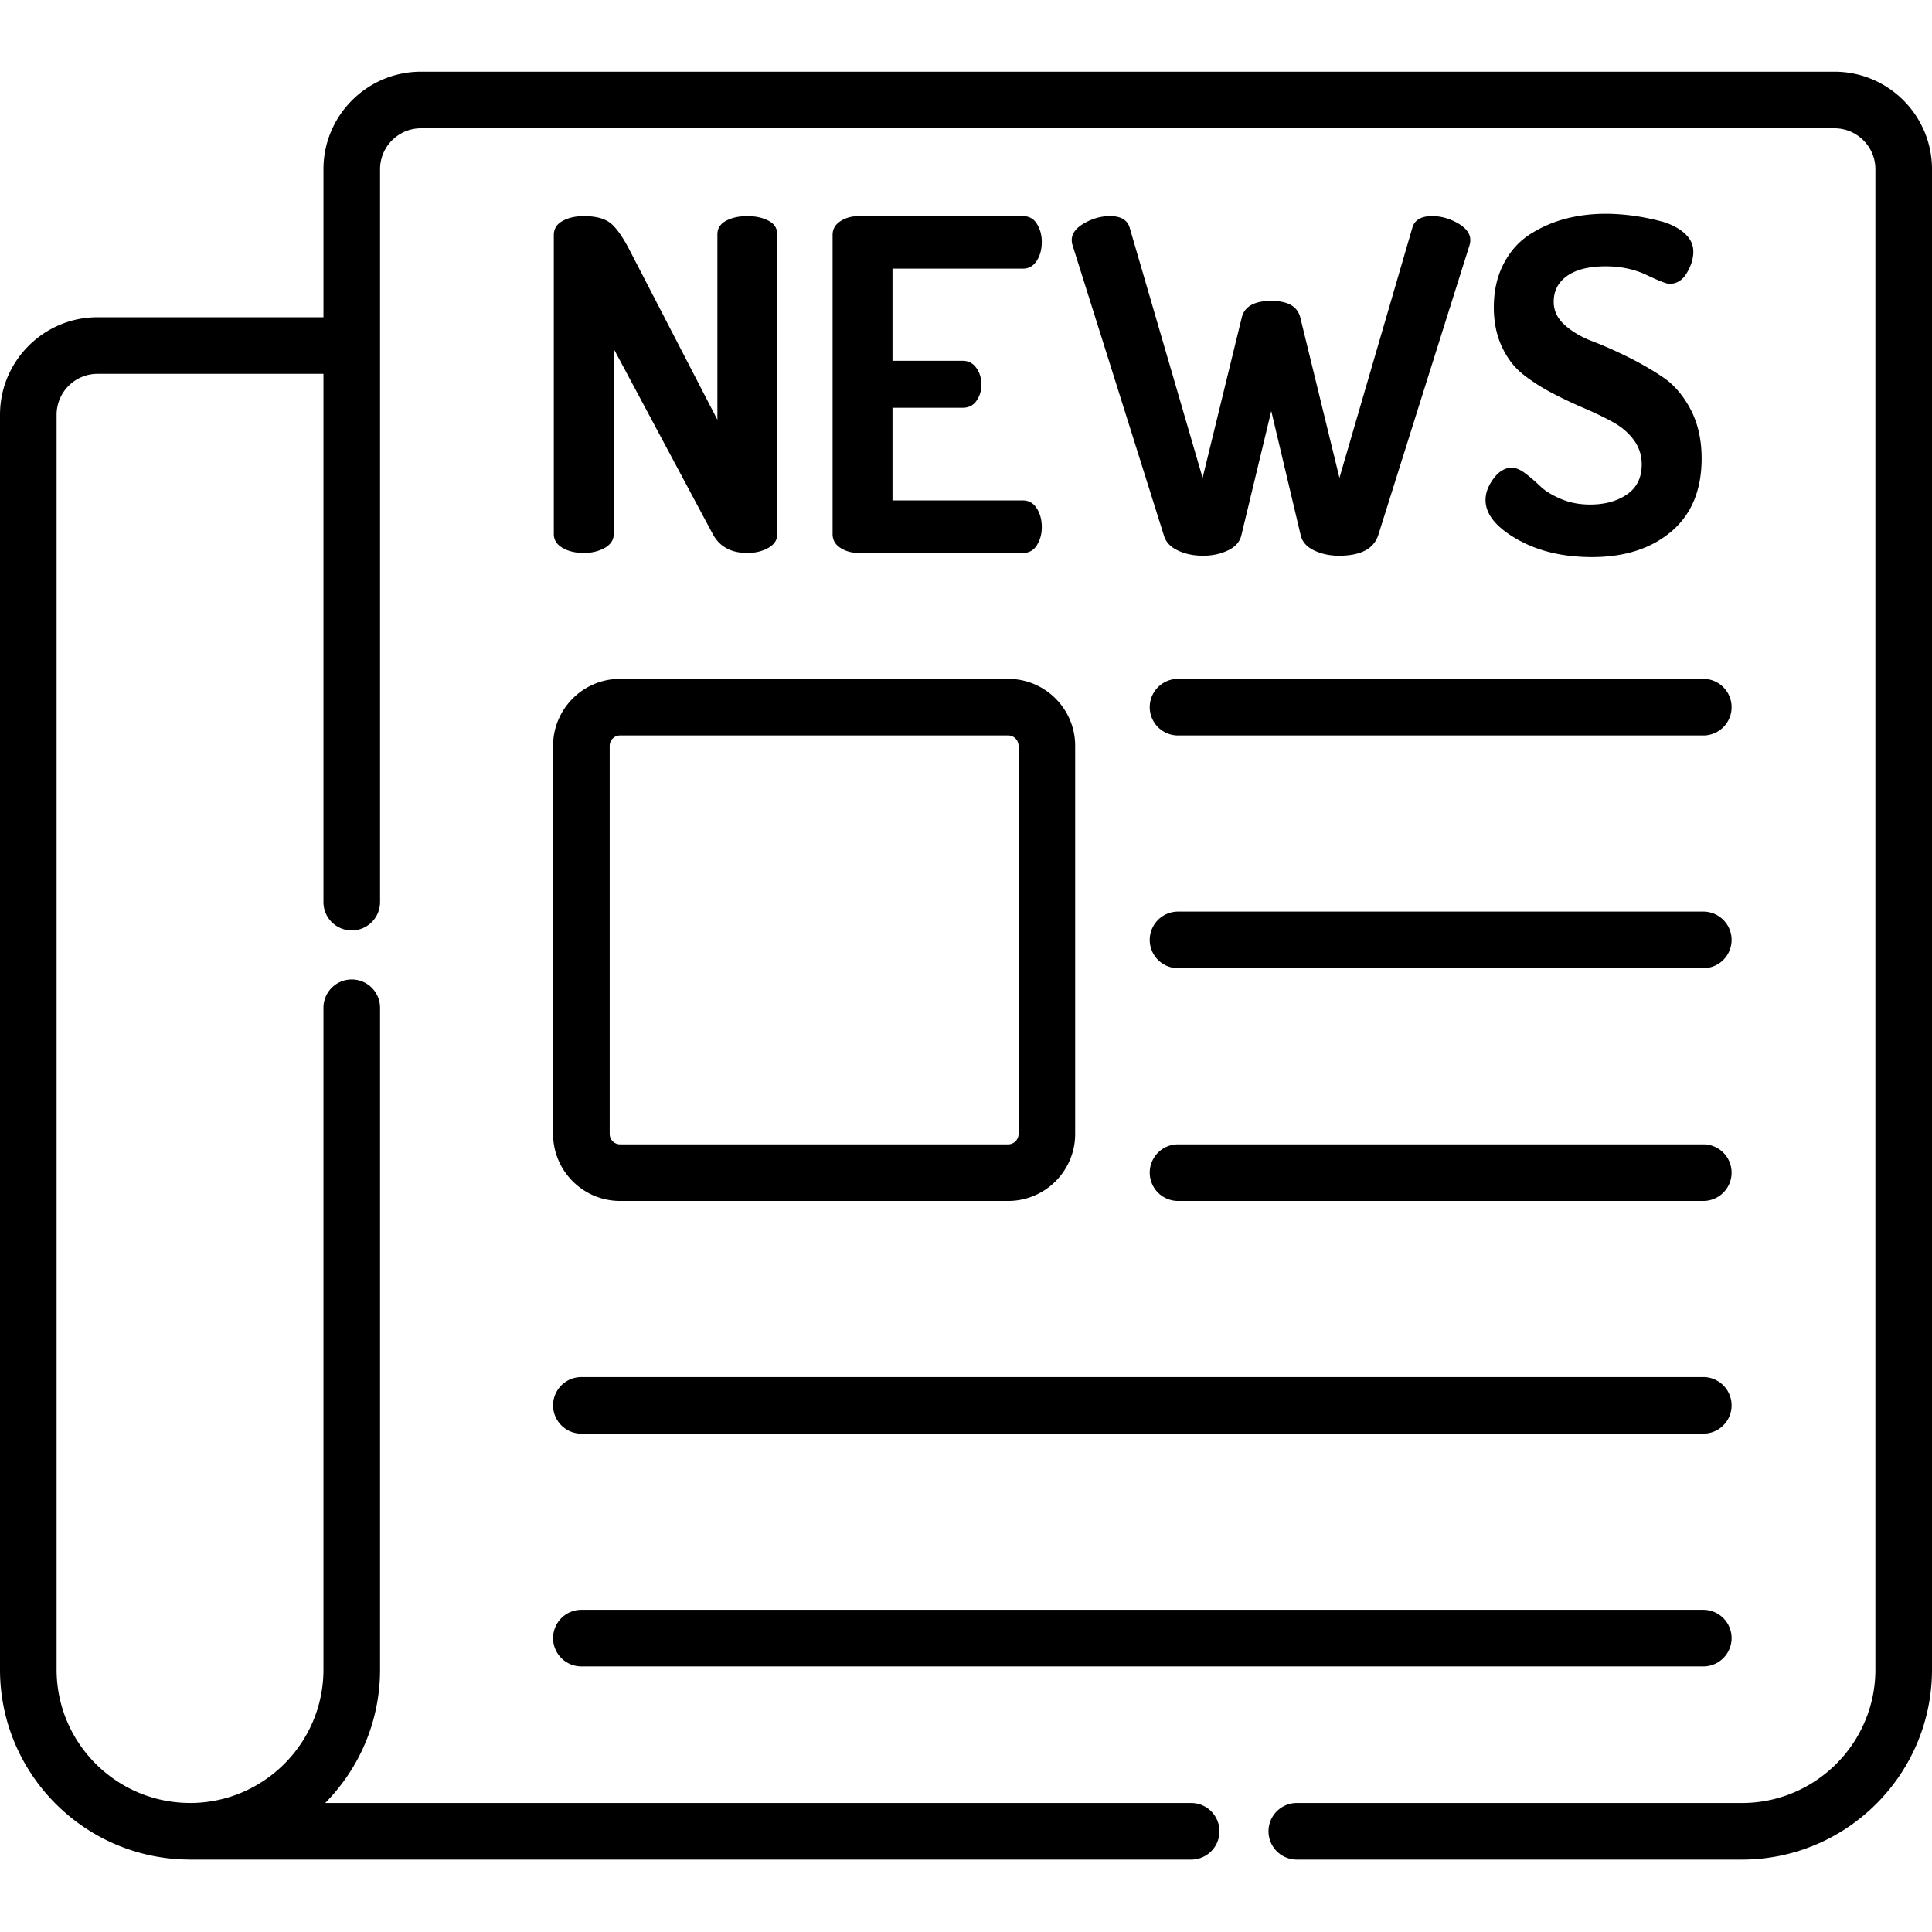
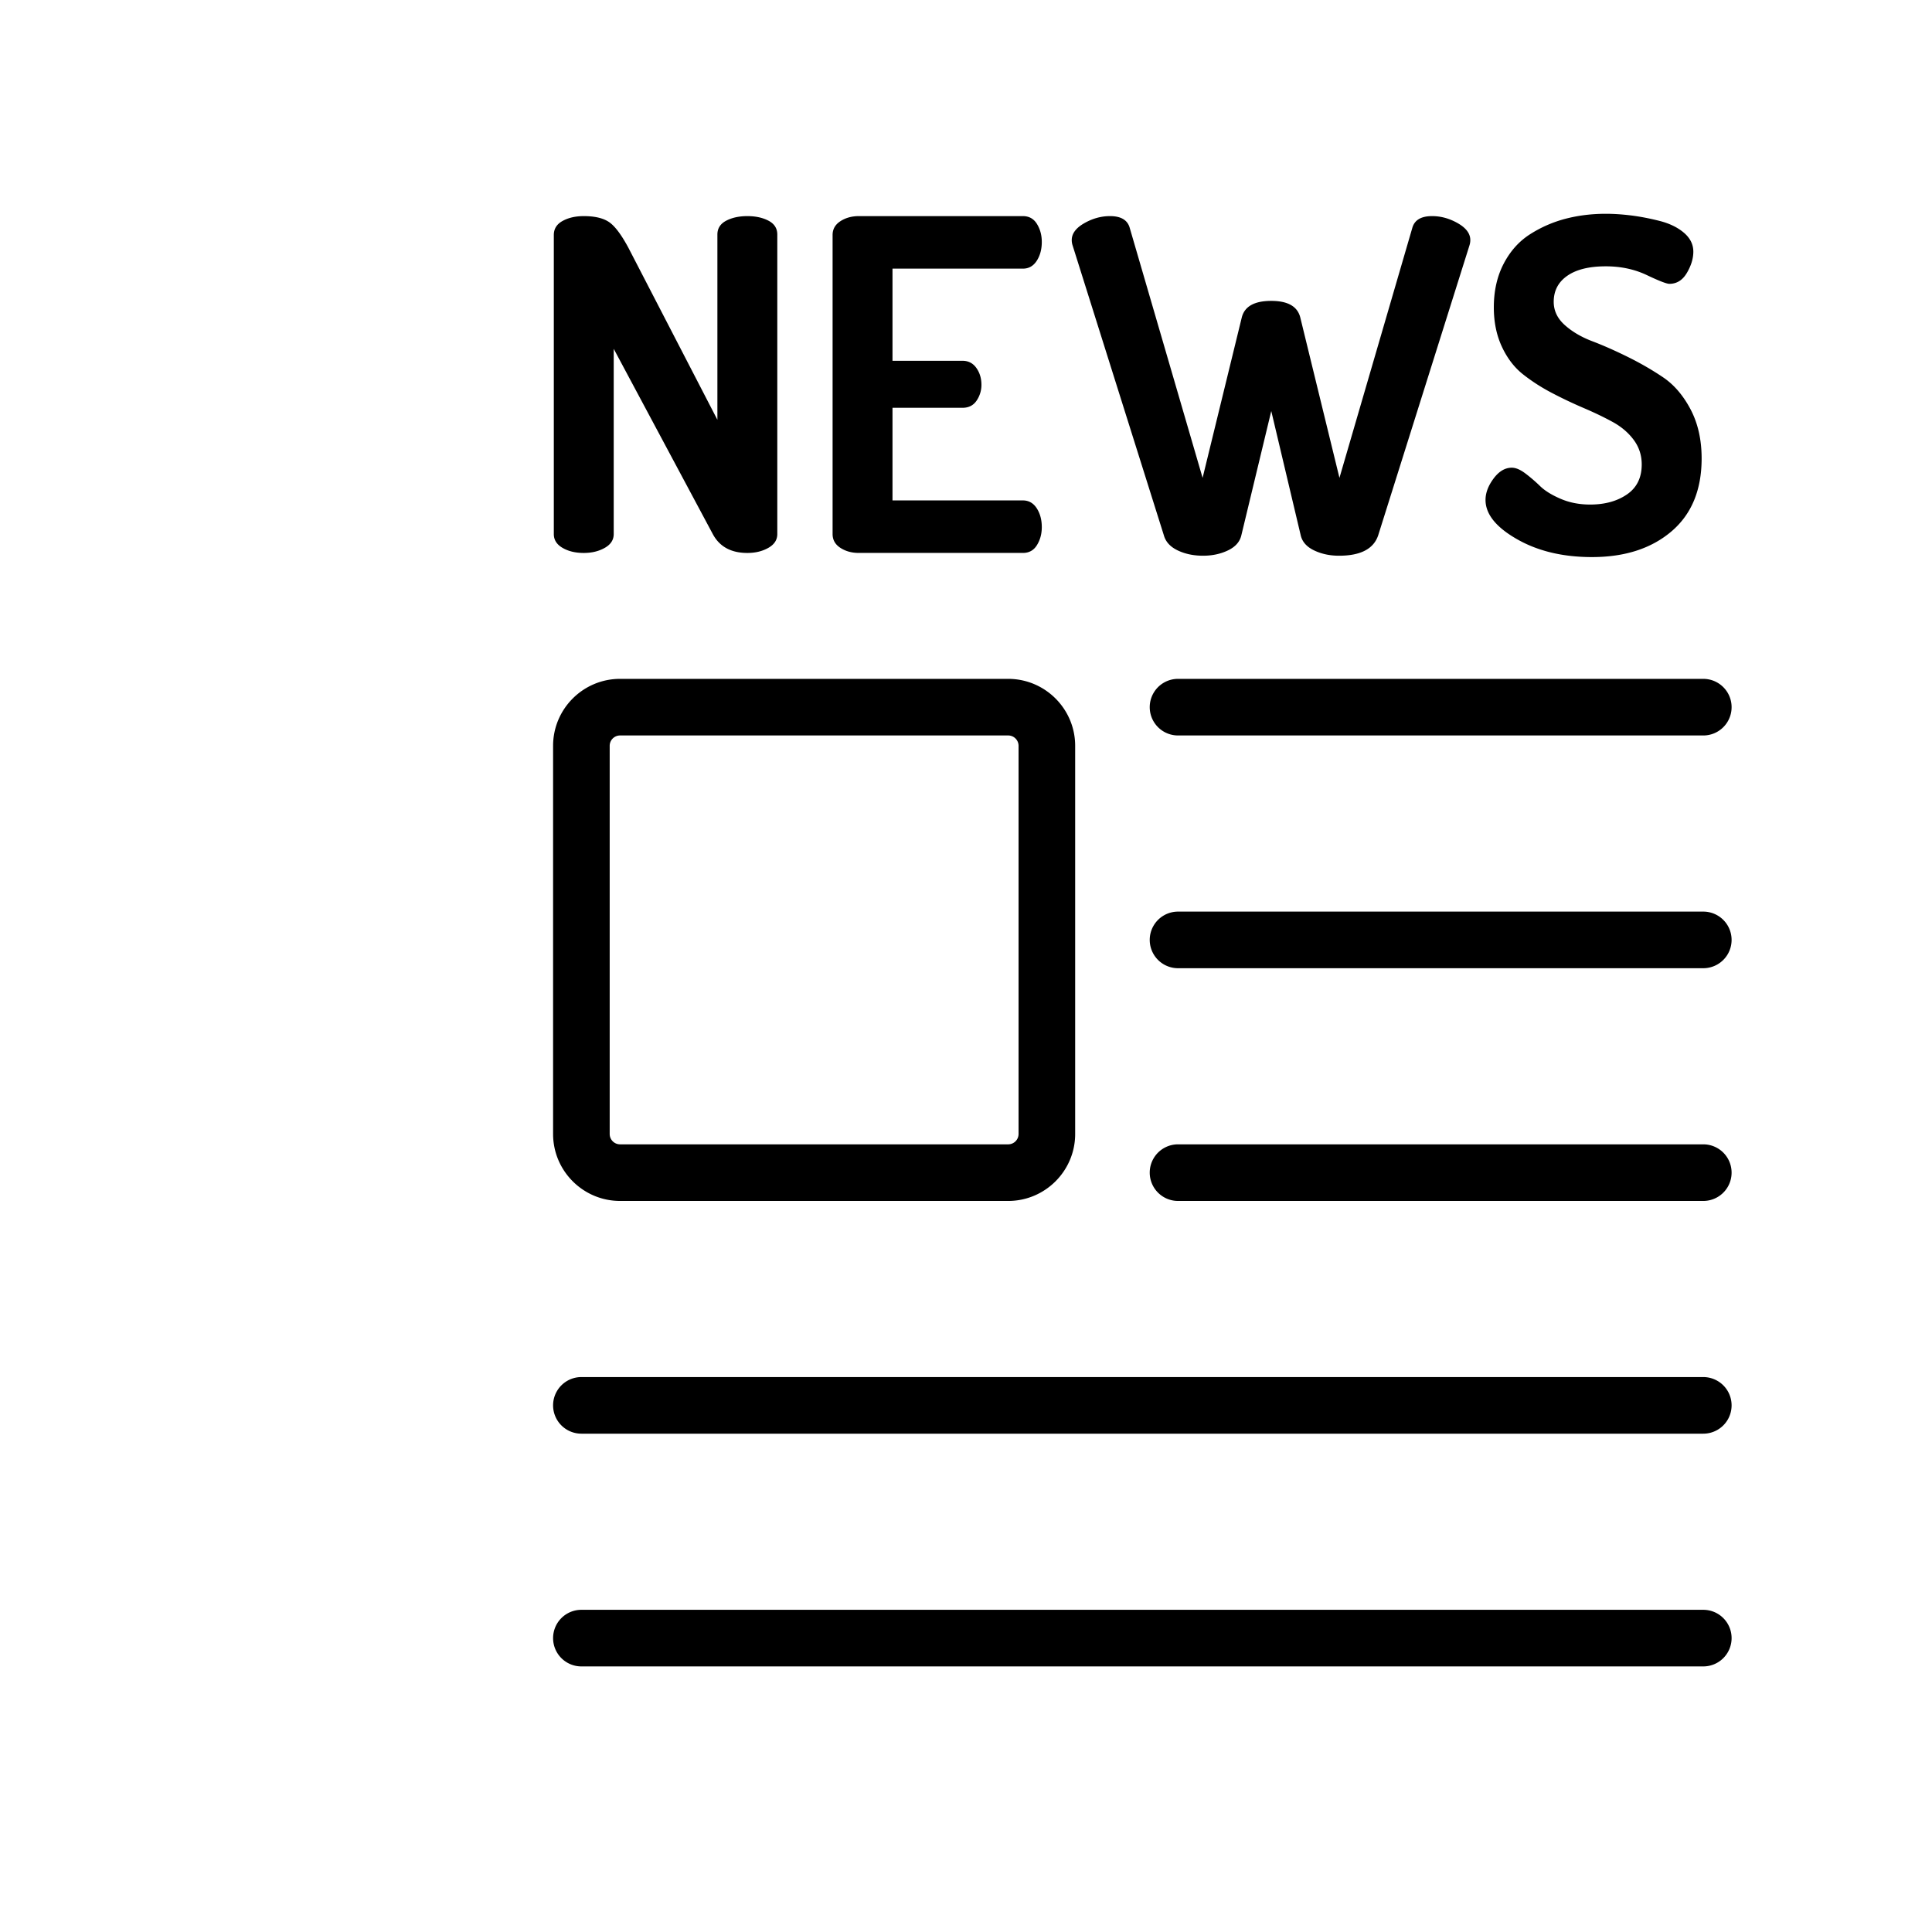
<svg xmlns="http://www.w3.org/2000/svg" viewBox="0 -19 512 512" fill="currentColor">
-   <path d="M486.156 0H111.56C97.31 0 85.72 11.594 85.72 25.844v39.23H25.844C11.594 65.074 0 76.668 0 90.918v332.539c0 27.637 22.395 50.145 49.996 50.344h.102c.09.004.172.012.261.012h265.309a7.5 7.5 0 1 0 0-15H86.184c8.98-9.098 14.535-21.59 14.535-35.356V248.07a7.5 7.5 0 1 0-15 0v175.387c0 19.43-15.758 35.246-35.168 35.352-.063 0-.125-.008-.192-.008C30.863 458.797 15 442.94 15 423.457V90.918c0-5.977 4.863-10.844 10.844-10.844h59.875V220.07c0 4.145 3.355 7.5 7.5 7.5a7.5 7.5 0 0 0 7.5-7.5V25.844c0-5.98 4.863-10.844 10.84-10.844h374.597C492.136 15 497 19.863 497 25.844v397.613c0 19.496-15.863 35.356-35.36 35.356H343.669a7.5 7.5 0 0 0-7.5 7.5c0 4.144 3.355 7.5 7.5 7.5h117.973c27.77 0 50.359-22.59 50.359-50.356V25.844C512 11.594 500.406 0 486.156 0zm0 0" />
  <path d="M164.32 299.262h102.864c9.785 0 17.746-7.961 17.746-17.746V178.652c0-9.785-7.961-17.746-17.746-17.746H164.32c-9.785 0-17.746 7.961-17.746 17.746v102.864c0 9.785 7.961 17.746 17.746 17.746zm-2.746-120.61a2.747 2.747 0 0 1 2.746-2.746h102.864a2.75 2.75 0 0 1 2.746 2.746v102.864a2.752 2.752 0 0 1-2.746 2.746H164.32a2.75 2.75 0 0 1-2.746-2.746zm150.617-2.746h139.2c4.14 0 7.5-3.355 7.5-7.5s-3.36-7.5-7.5-7.5h-139.2a7.5 7.5 0 1 0 0 15zm0 61.68h139.2a7.5 7.5 0 1 0 0-15h-139.2a7.5 7.5 0 1 0 0 15zm0 61.676h139.2a7.5 7.5 0 1 0 0-15h-139.2a7.5 7.5 0 1 0 0 15zm-158.117 61.676h297.317a7.5 7.5 0 1 0 0-15H154.074a7.5 7.5 0 1 0 0 15zm0 61.679h297.317a7.5 7.5 0 0 0 7.5-7.5 7.5 7.5 0 0 0-7.5-7.5H154.074a7.5 7.5 0 0 0-7.5 7.5 7.5 7.5 0 0 0 7.5 7.5zm-7.308-300.09v-79.25c0-1.629.773-2.87 2.32-3.722 1.547-.856 3.422-1.285 5.617-1.285 2.934 0 5.168.53 6.719 1.59 1.543 1.058 3.254 3.34 5.129 6.835l23.566 45.551v-49.09c0-1.629.774-2.847 2.32-3.664 1.543-.812 3.418-1.222 5.618-1.222 2.199 0 4.07.41 5.617 1.222 1.547.817 2.32 2.035 2.32 3.664v79.371c0 1.551-.797 2.77-2.383 3.664-1.586.899-3.437 1.344-5.554 1.344-4.317 0-7.371-1.668-9.16-5.008l-26.254-49.09v49.09c0 1.551-.793 2.77-2.38 3.664-1.585.899-3.44 1.344-5.558 1.344-2.195 0-4.07-.445-5.613-1.344-1.55-.894-2.324-2.113-2.324-3.664zm73.879 0v-79.25c0-1.547.69-2.765 2.078-3.664 1.382-.894 3.007-1.343 4.882-1.343h43.473c1.625 0 2.871.695 3.723 2.078.855 1.382 1.285 2.972 1.285 4.761 0 1.953-.45 3.625-1.344 5.008-.898 1.387-2.12 2.074-3.664 2.074H236.52v24.422h18.562c1.543 0 2.766.633 3.664 1.895.895 1.262 1.344 2.746 1.344 4.457a7.36 7.36 0 0 1-1.285 4.215c-.856 1.261-2.094 1.89-3.723 1.89H236.52v24.547h34.558c1.543 0 2.766.692 3.664 2.074.895 1.387 1.344 3.055 1.344 5.008 0 1.79-.43 3.38-1.285 4.762-.852 1.387-2.098 2.074-3.723 2.074h-43.473c-1.875 0-3.5-.445-4.882-1.34-1.387-.898-2.078-2.117-2.078-3.668zm63.378-77.906c0-1.71 1.098-3.195 3.297-4.457 2.196-1.262 4.477-1.894 6.836-1.894 2.934 0 4.684 1.058 5.25 3.175l19.297 66.188 10.379-42.496c.73-2.934 3.336-4.399 7.813-4.399 4.398 0 6.96 1.465 7.695 4.399l10.379 42.496 19.293-66.188c.57-2.117 2.32-3.175 5.254-3.175 2.359 0 4.636.632 6.836 1.894 2.199 1.262 3.296 2.746 3.296 4.457 0 .488-.082.977-.242 1.465l-24.18 76.809c-1.222 3.585-4.683 5.375-10.378 5.375-2.442 0-4.641-.47-6.594-1.407-1.953-.933-3.137-2.258-3.543-3.968l-7.813-32.97-7.937 32.97c-.41 1.71-1.59 3.035-3.543 3.968-1.953.938-4.152 1.407-6.594 1.407-2.523 0-4.762-.47-6.715-1.407-1.957-.933-3.175-2.258-3.664-3.968l-24.18-76.81a4.57 4.57 0 0 1-.242-1.464zm109.657 68.871c0-1.87.71-3.765 2.136-5.68 1.422-1.91 3.032-2.867 4.825-2.867 1.054 0 2.257.508 3.601 1.524a41.494 41.494 0 0 1 3.906 3.36c1.262 1.226 3.075 2.347 5.438 3.362 2.36 1.016 4.965 1.52 7.812 1.52 3.91 0 7.164-.895 9.77-2.688 2.605-1.789 3.906-4.433 3.906-7.933 0-2.445-.71-4.621-2.137-6.535-1.421-1.91-3.296-3.5-5.617-4.762-2.316-1.262-4.863-2.484-7.629-3.664a118.692 118.692 0 0 1-8.367-3.969c-2.808-1.465-5.37-3.113-7.691-4.945-2.32-1.832-4.196-4.274-5.617-7.328-1.426-3.051-2.137-6.532-2.137-10.438 0-4.379.875-8.246 2.625-11.59 1.75-3.347 4.09-5.949 7.02-7.808a32.847 32.847 0 0 1 9.402-4.09c3.336-.867 6.879-1.305 10.625-1.305 2.113 0 4.351.149 6.715.442 2.359.293 4.863.773 7.511 1.441 2.645.668 4.801 1.715 6.47 3.133 1.667 1.422 2.503 3.094 2.503 5.02 0 1.812-.57 3.687-1.707 5.624-1.14 1.938-2.688 2.903-4.64 2.903-.735 0-2.731-.774-5.985-2.32-3.258-1.547-6.879-2.32-10.867-2.32-4.399 0-7.797.835-10.196 2.503-2.402 1.672-3.605 3.969-3.605 6.898 0 2.364.977 4.418 2.934 6.168 1.953 1.75 4.375 3.176 7.265 4.274 2.887 1.098 6.024 2.484 9.403 4.152 3.375 1.668 6.511 3.48 9.402 5.434 2.887 1.953 5.312 4.781 7.266 8.484 1.953 3.707 2.93 8.043 2.93 13.008 0 8.348-2.669 14.793-7.997 19.328-5.336 4.535-12.355 6.805-21.066 6.805-7.735 0-14.367-1.59-19.903-4.766-5.539-3.168-8.304-6.629-8.304-10.375zm0 0" />
</svg>